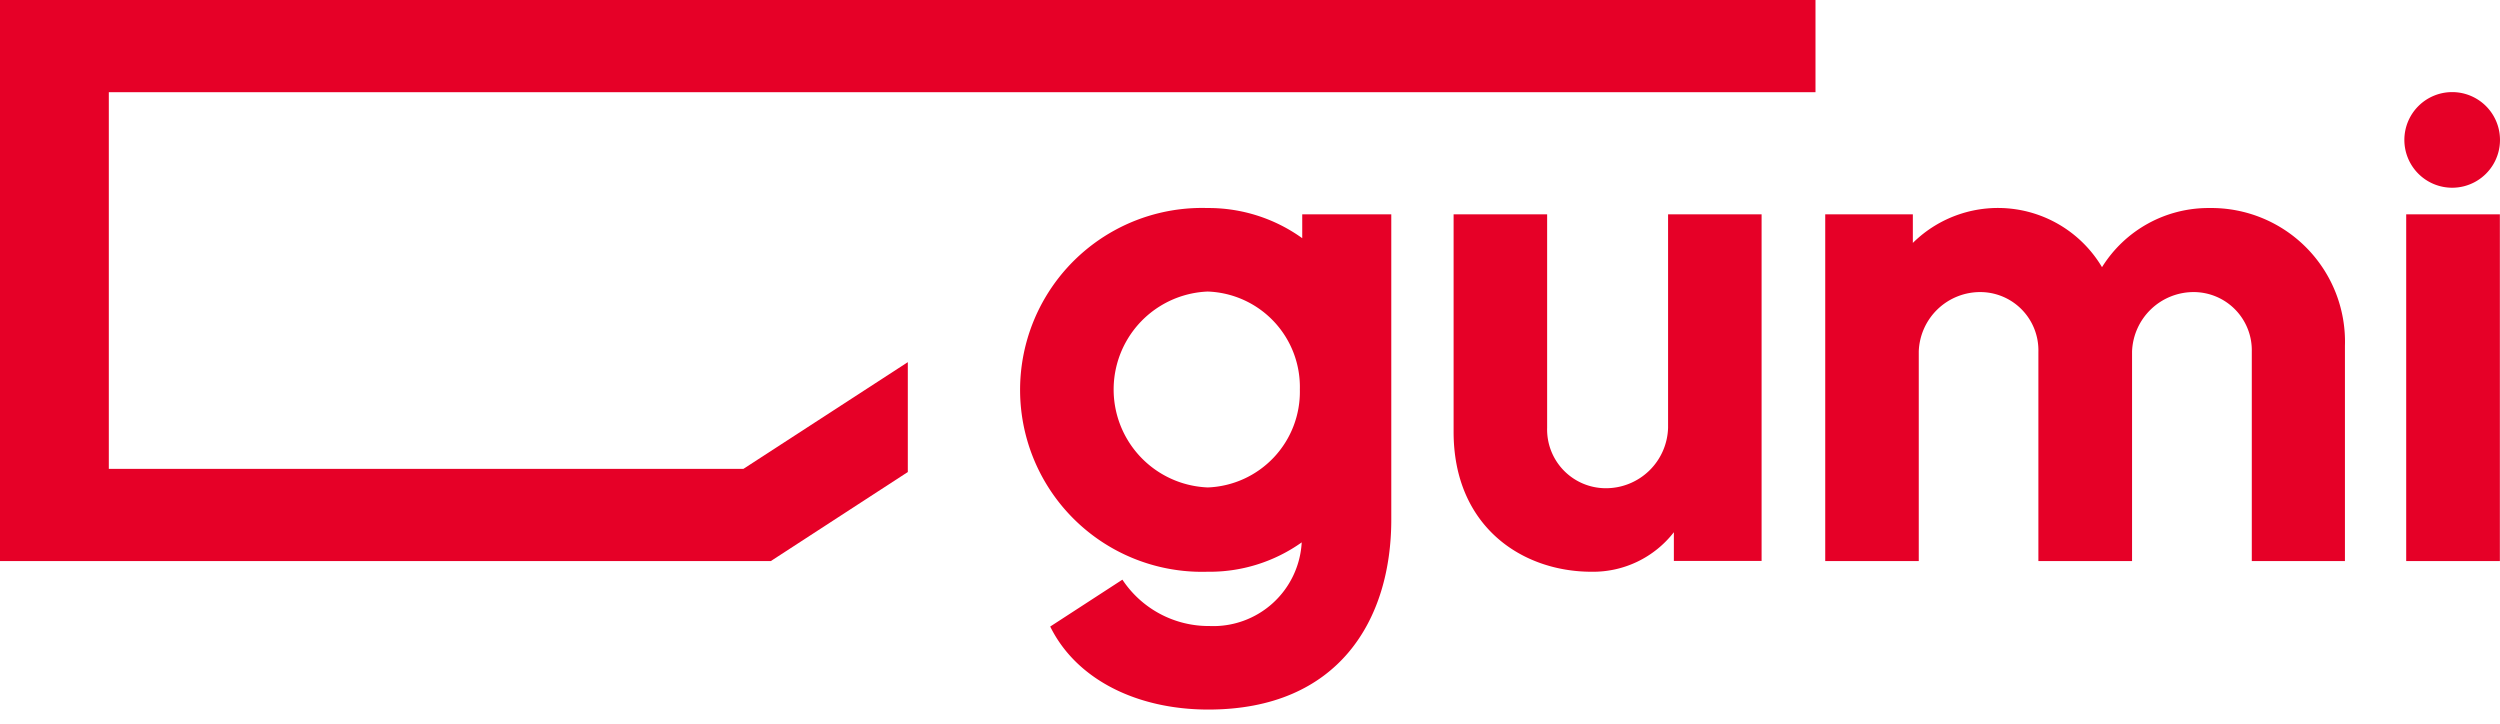
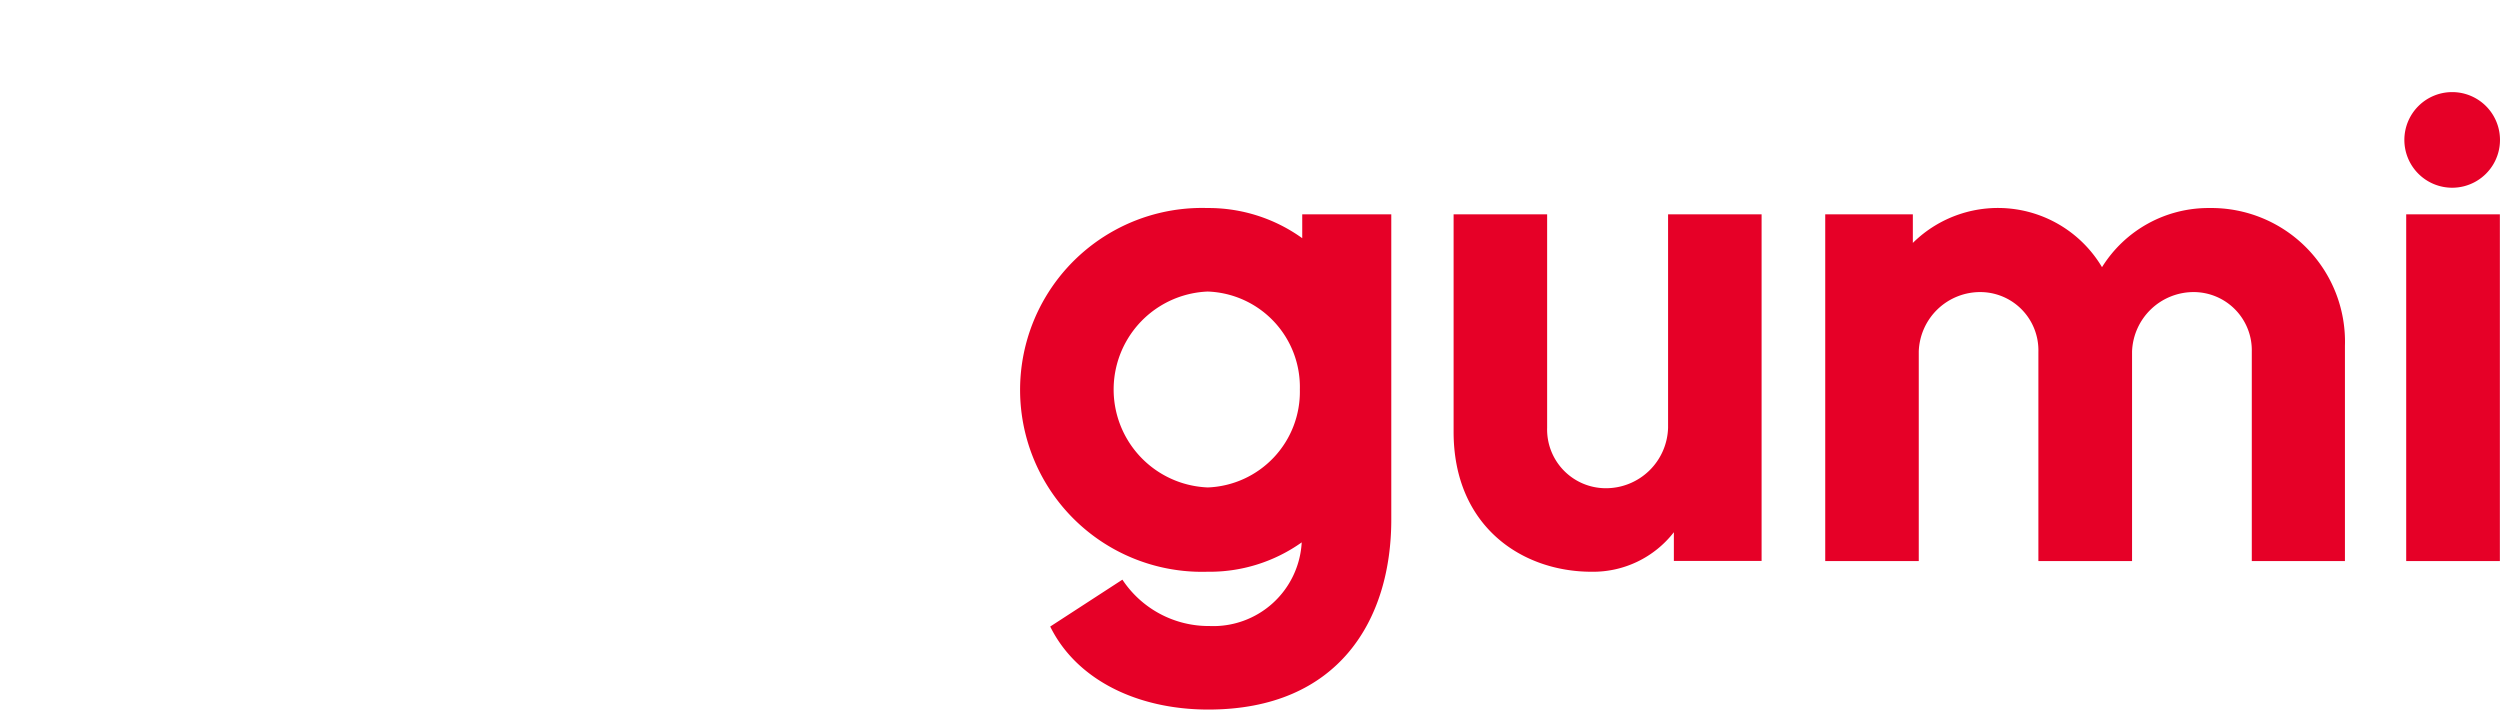
<svg xmlns="http://www.w3.org/2000/svg" width="152" height="44" fill="none">
  <g clip-path="url(#clip0_43_766)" fill="#E60027">
-     <path d="M6.616 5.607h103.766V0H0v34.113h46.865l8.33-5.414v-6.68l-9.996 6.488H6.616v-22.9z" />
    <path d="M146.297 34.114h5.695V13.032h-5.695v21.082zm2.787-22.7a2.907 2.907 0 10.017-5.814 2.907 2.907 0 00-.017 5.814zm-14.746 1.234a7.622 7.622 0 00-6.536 3.596 7.36 7.36 0 00-11.501-1.474v-1.738h-5.327v21.082h5.687V21.37a3.737 3.737 0 013.757-3.612 3.537 3.537 0 013.279 2.263c.17.44.251.91.237 1.381v12.712h5.695V21.37a3.749 3.749 0 013.764-3.612 3.538 3.538 0 013.516 3.612v12.744h5.663v-13.08a8.127 8.127 0 00-8.234-8.386zm-32.919 13.36a3.781 3.781 0 01-3.805 3.676 3.57 3.57 0 01-3.548-3.676V13.032h-5.687v13.224c0 5.735 4.14 8.506 8.386 8.506a6.216 6.216 0 005.006-2.403v1.747h5.334V13.032h-5.686v12.976zM79.176 14.482a9.756 9.756 0 00-5.76-1.834 11.062 11.062 0 100 22.114 9.66 9.66 0 005.728-1.786 5.383 5.383 0 01-5.607 5.086 6.287 6.287 0 01-5.295-2.819l-4.389 2.851c1.602 3.252 5.318 5.047 9.612 5.047 7.921 0 11.125-5.447 11.125-11.55V13.032h-5.414v1.45zm-5.751 15.154a5.96 5.96 0 010-11.91 5.807 5.807 0 015.606 5.951 5.823 5.823 0 01-5.606 5.96z" />
  </g>
  <defs>
    <clipPath id="clip0_43_766">
-       <path fill="#fff" d="M0 0h152v44H0z" />
+       <path fill="#fff" d="M0 0h152v44H0" />
    </clipPath>
  </defs>
</svg>